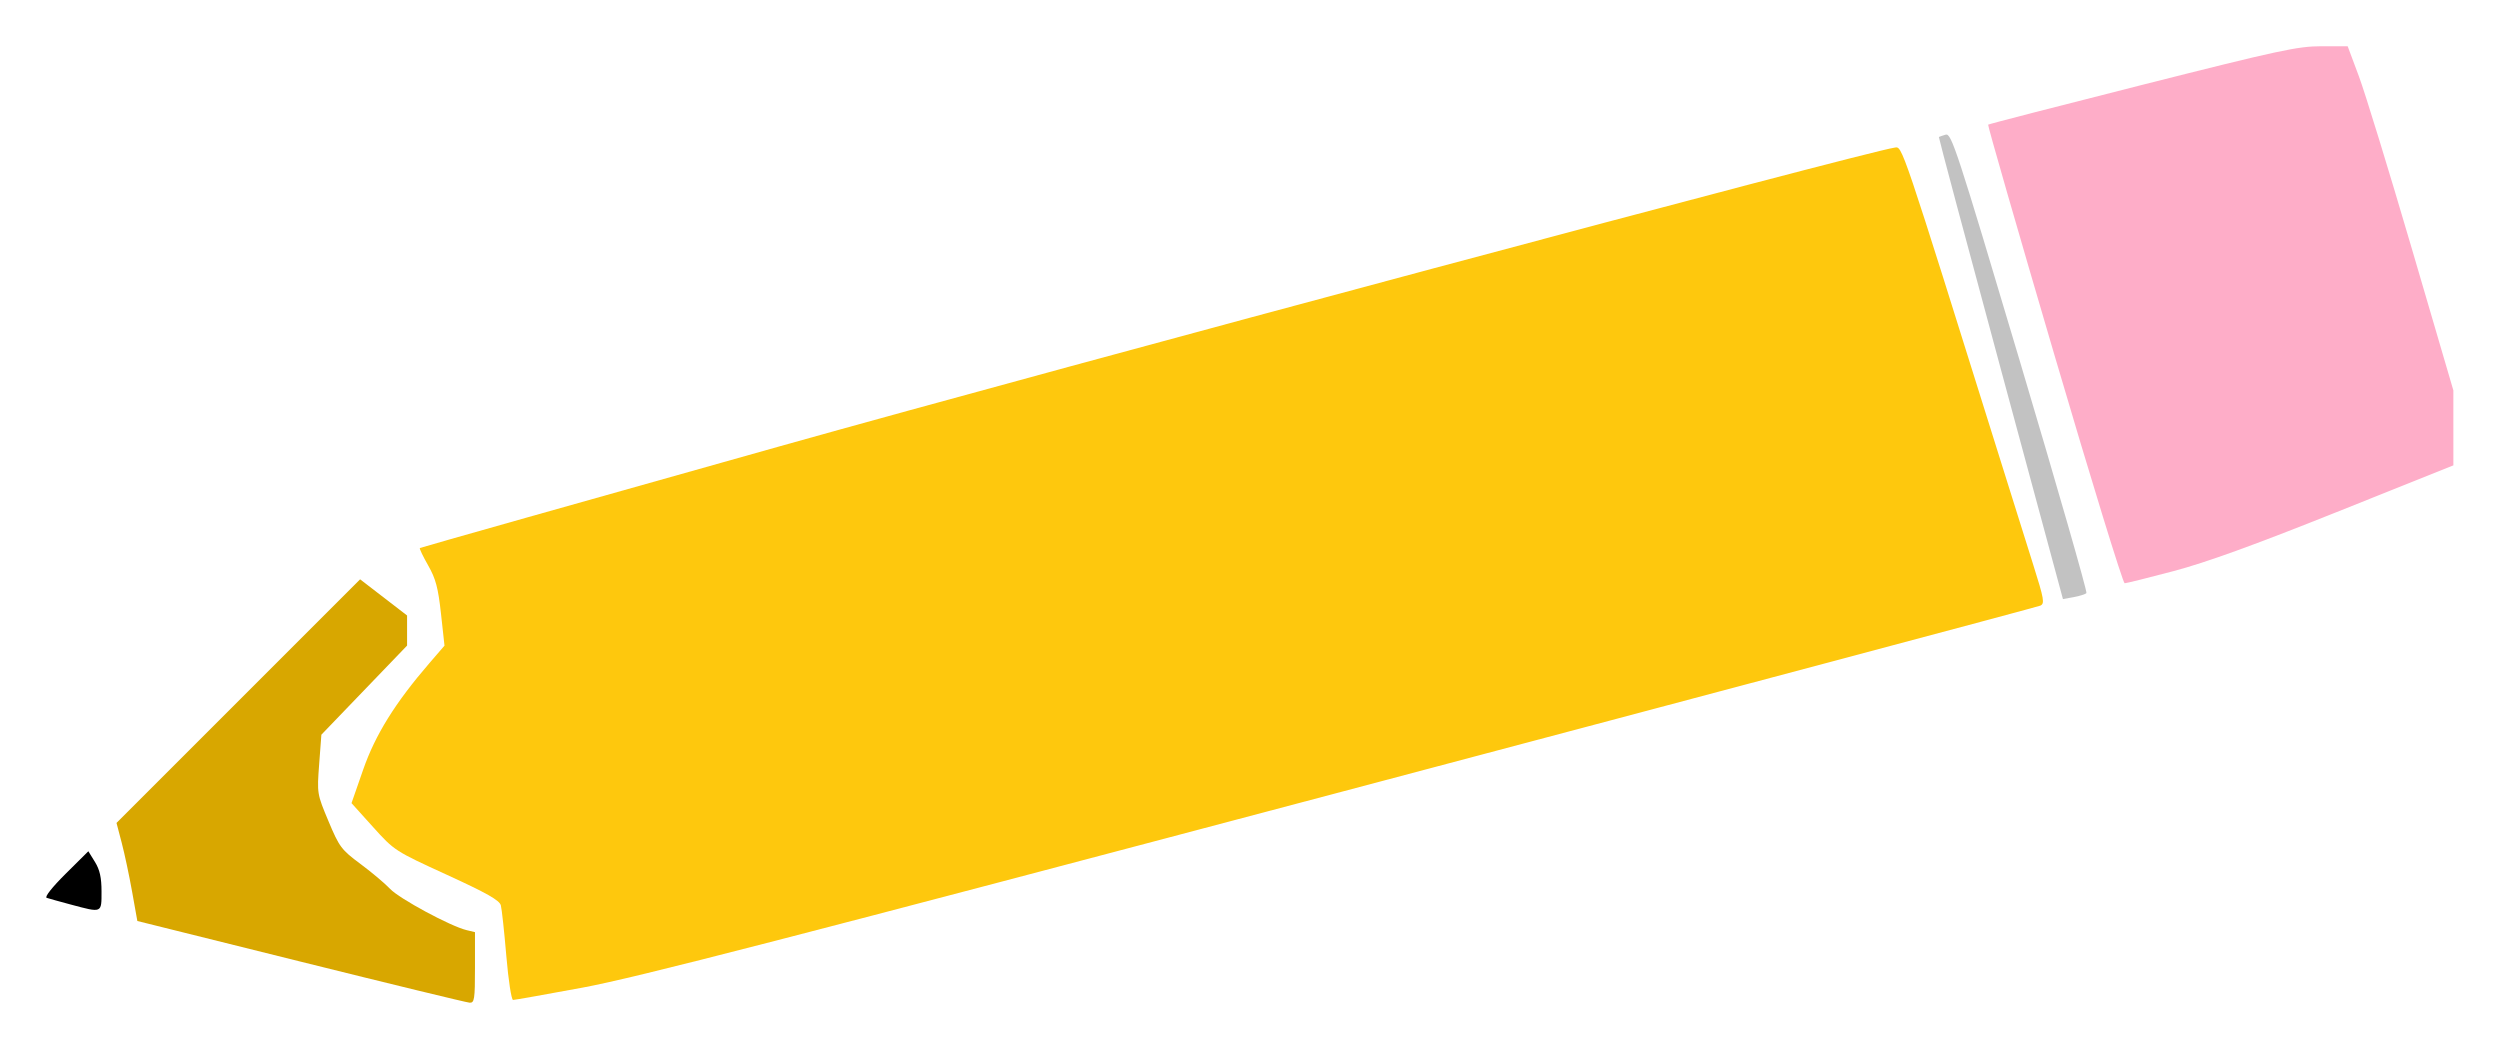
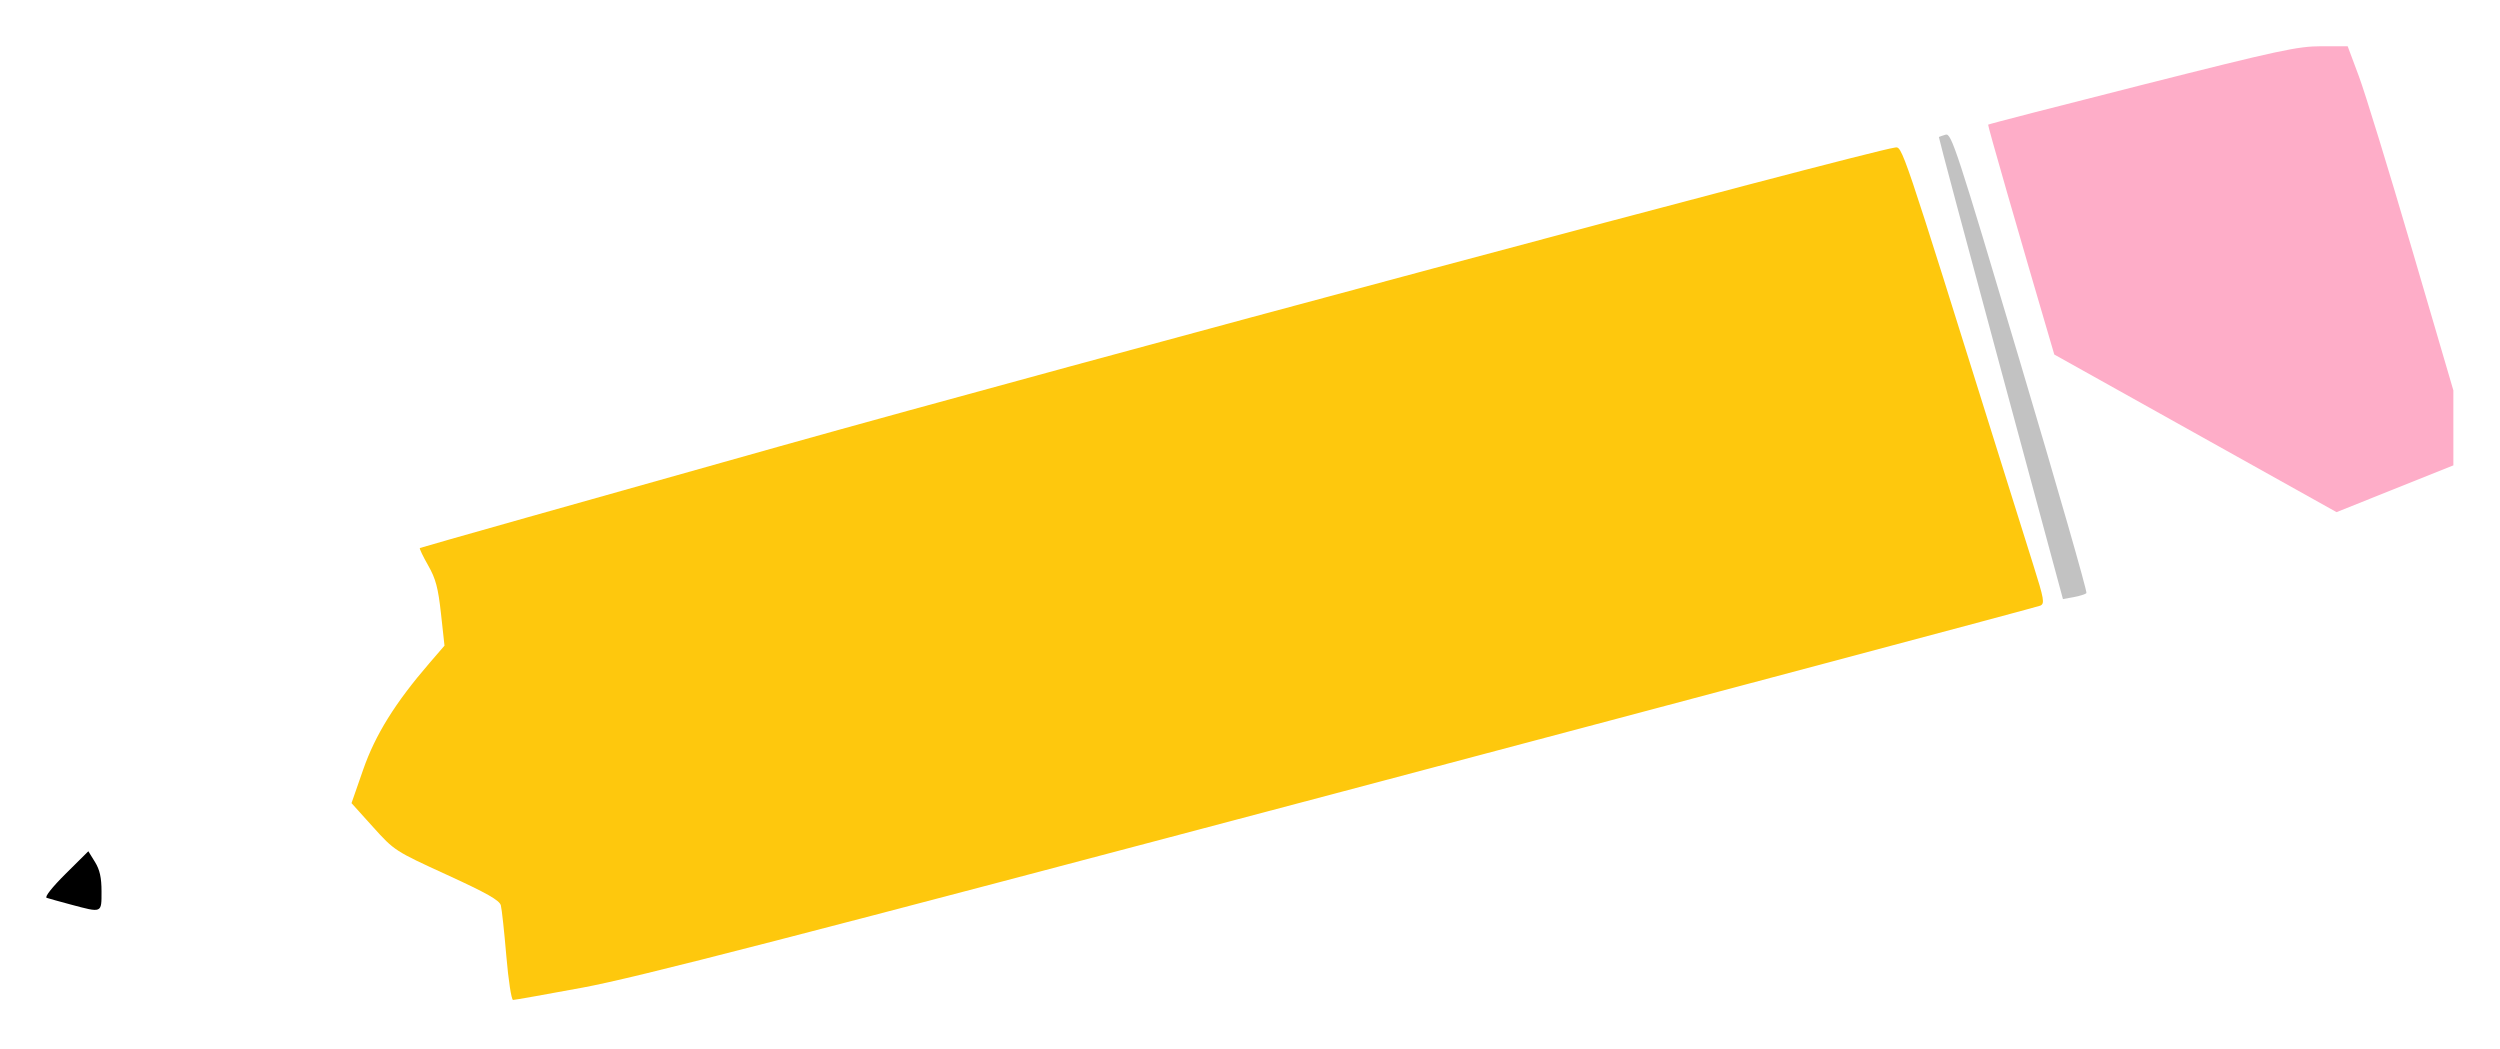
<svg xmlns="http://www.w3.org/2000/svg" xml:space="preserve" enable-background="new 0 0 855 403" viewBox="0 0 810 340" height="340" width="810" y="0px" x="0px" id="Layer_1" version="1.1">
  <title id="title4175">Pencil</title>
  <defs id="defs6" />
  <g transform="matrix(1,0,0,1,-46.449,-37.139)" id="g4168">
    <title id="title4196">Pencil  --  by NicholasJudy456</title>
-     <path id="path4158" d="m 712.037,152.003 c -11.986,-40.765 -21.632,-74.278 -21.435,-74.475 0.196,-0.196 22.644,-5.993 49.884,-12.882 44.244,-11.189 50.438,-12.525 58.066,-12.525 l 8.54,0 3.641,9.75 c 2.003,5.362 9.708,30.45 17.123,55.75 l 13.482,46 0.003,12.147 0.003,12.147 -37.858,15.149 c -26.697,10.683 -42.248,16.312 -52.75,19.095 -8.191,2.17 -15.345,3.949 -15.899,3.954 -0.554,0.005 -10.813,-33.344 -22.799,-74.109 z" style="fill:#feadc8" />
+     <path id="path4158" d="m 712.037,152.003 c -11.986,-40.765 -21.632,-74.278 -21.435,-74.475 0.196,-0.196 22.644,-5.993 49.884,-12.882 44.244,-11.189 50.438,-12.525 58.066,-12.525 l 8.54,0 3.641,9.75 c 2.003,5.362 9.708,30.45 17.123,55.75 l 13.482,46 0.003,12.147 0.003,12.147 -37.858,15.149 z" style="fill:#feadc8" />
    <path id="path4156" d="m 694.64,156.465 c -11.111,-41.126 -20.111,-74.846 -20,-74.935 0.111,-0.088 1.102,-0.433 2.202,-0.766 1.861,-0.563 3.531,4.535 24.108,73.626 12.16,40.827 21.835,74.534 21.5,74.903 -0.335,0.37 -2.183,0.959 -4.108,1.309 l -3.5,0.637 -20.202,-74.774 z" style="fill:#c2c2c2" />
    <path id="path4154" d="m 210.498,346.871 c -0.666,-7.838 -1.465,-15.218 -1.774,-16.4 -0.43,-1.641 -4.573,-3.986 -17.509,-9.908 -16.807,-7.694 -17.003,-7.821 -23.911,-15.484 l -6.965,-7.726 3.783,-10.866 c 3.932,-11.292 10.368,-21.637 21.472,-34.514 l 4.871,-5.648 -1.136,-10.352 c -0.922,-8.408 -1.705,-11.349 -4.169,-15.661 -1.668,-2.92 -2.872,-5.446 -2.676,-5.612 0.197,-0.166 52.557,-14.968 116.357,-32.891 93.12,-26.161 351.479,-95.378 361.476,-96.843 2.526,-0.37 1.668,-2.908 34.543,102.155 3.528,11.275 8.188,26.125 10.356,33 3.532,11.2 3.769,12.578 2.283,13.248 -0.912,0.411 -102.677,27.52 -226.143,60.243 -179.318,47.524 -228.833,60.301 -246.096,63.502 -11.886,2.204 -22.047,4.007 -22.581,4.007 -0.534,0 -1.516,-6.412 -2.182,-14.25 z" style="fill:#fec80d" />
-     <path id="path4152" d="m 143.894,348.719 -52.948,-13.178 -1.689,-9.46 c -0.929,-5.203 -2.447,-12.352 -3.375,-15.886 l -1.686,-6.426 39.463,-39.463 39.463,-39.463 7.609,5.857 7.609,5.857 0,4.877 0,4.877 -13.883,14.434 -13.883,14.434 -0.717,9.559 c -0.712,9.495 -0.691,9.619 3.025,18.481 3.502,8.352 4.163,9.235 10.35,13.832 3.635,2.7 7.959,6.34 9.609,8.087 2.992,3.169 19.531,12.094 24.75,13.356 l 2.75,0.665 0,11.481 c 0,10.31 -0.178,11.47 -1.75,11.369 -0.963,-0.061 -25.577,-6.042 -54.698,-13.29 z" style="fill:#d8a700" />
    <path id="path4150" d="m 69.342,330.201 c -3.575,-0.957 -7.071,-1.932 -7.769,-2.166 -0.749,-0.252 1.753,-3.428 6.113,-7.759 l 7.382,-7.333 2.137,3.457 c 1.574,2.547 2.137,5.072 2.137,9.589 0,7.068 0.261,6.958 -10,4.212 z" style="fill:#000000" />
  </g>
</svg>